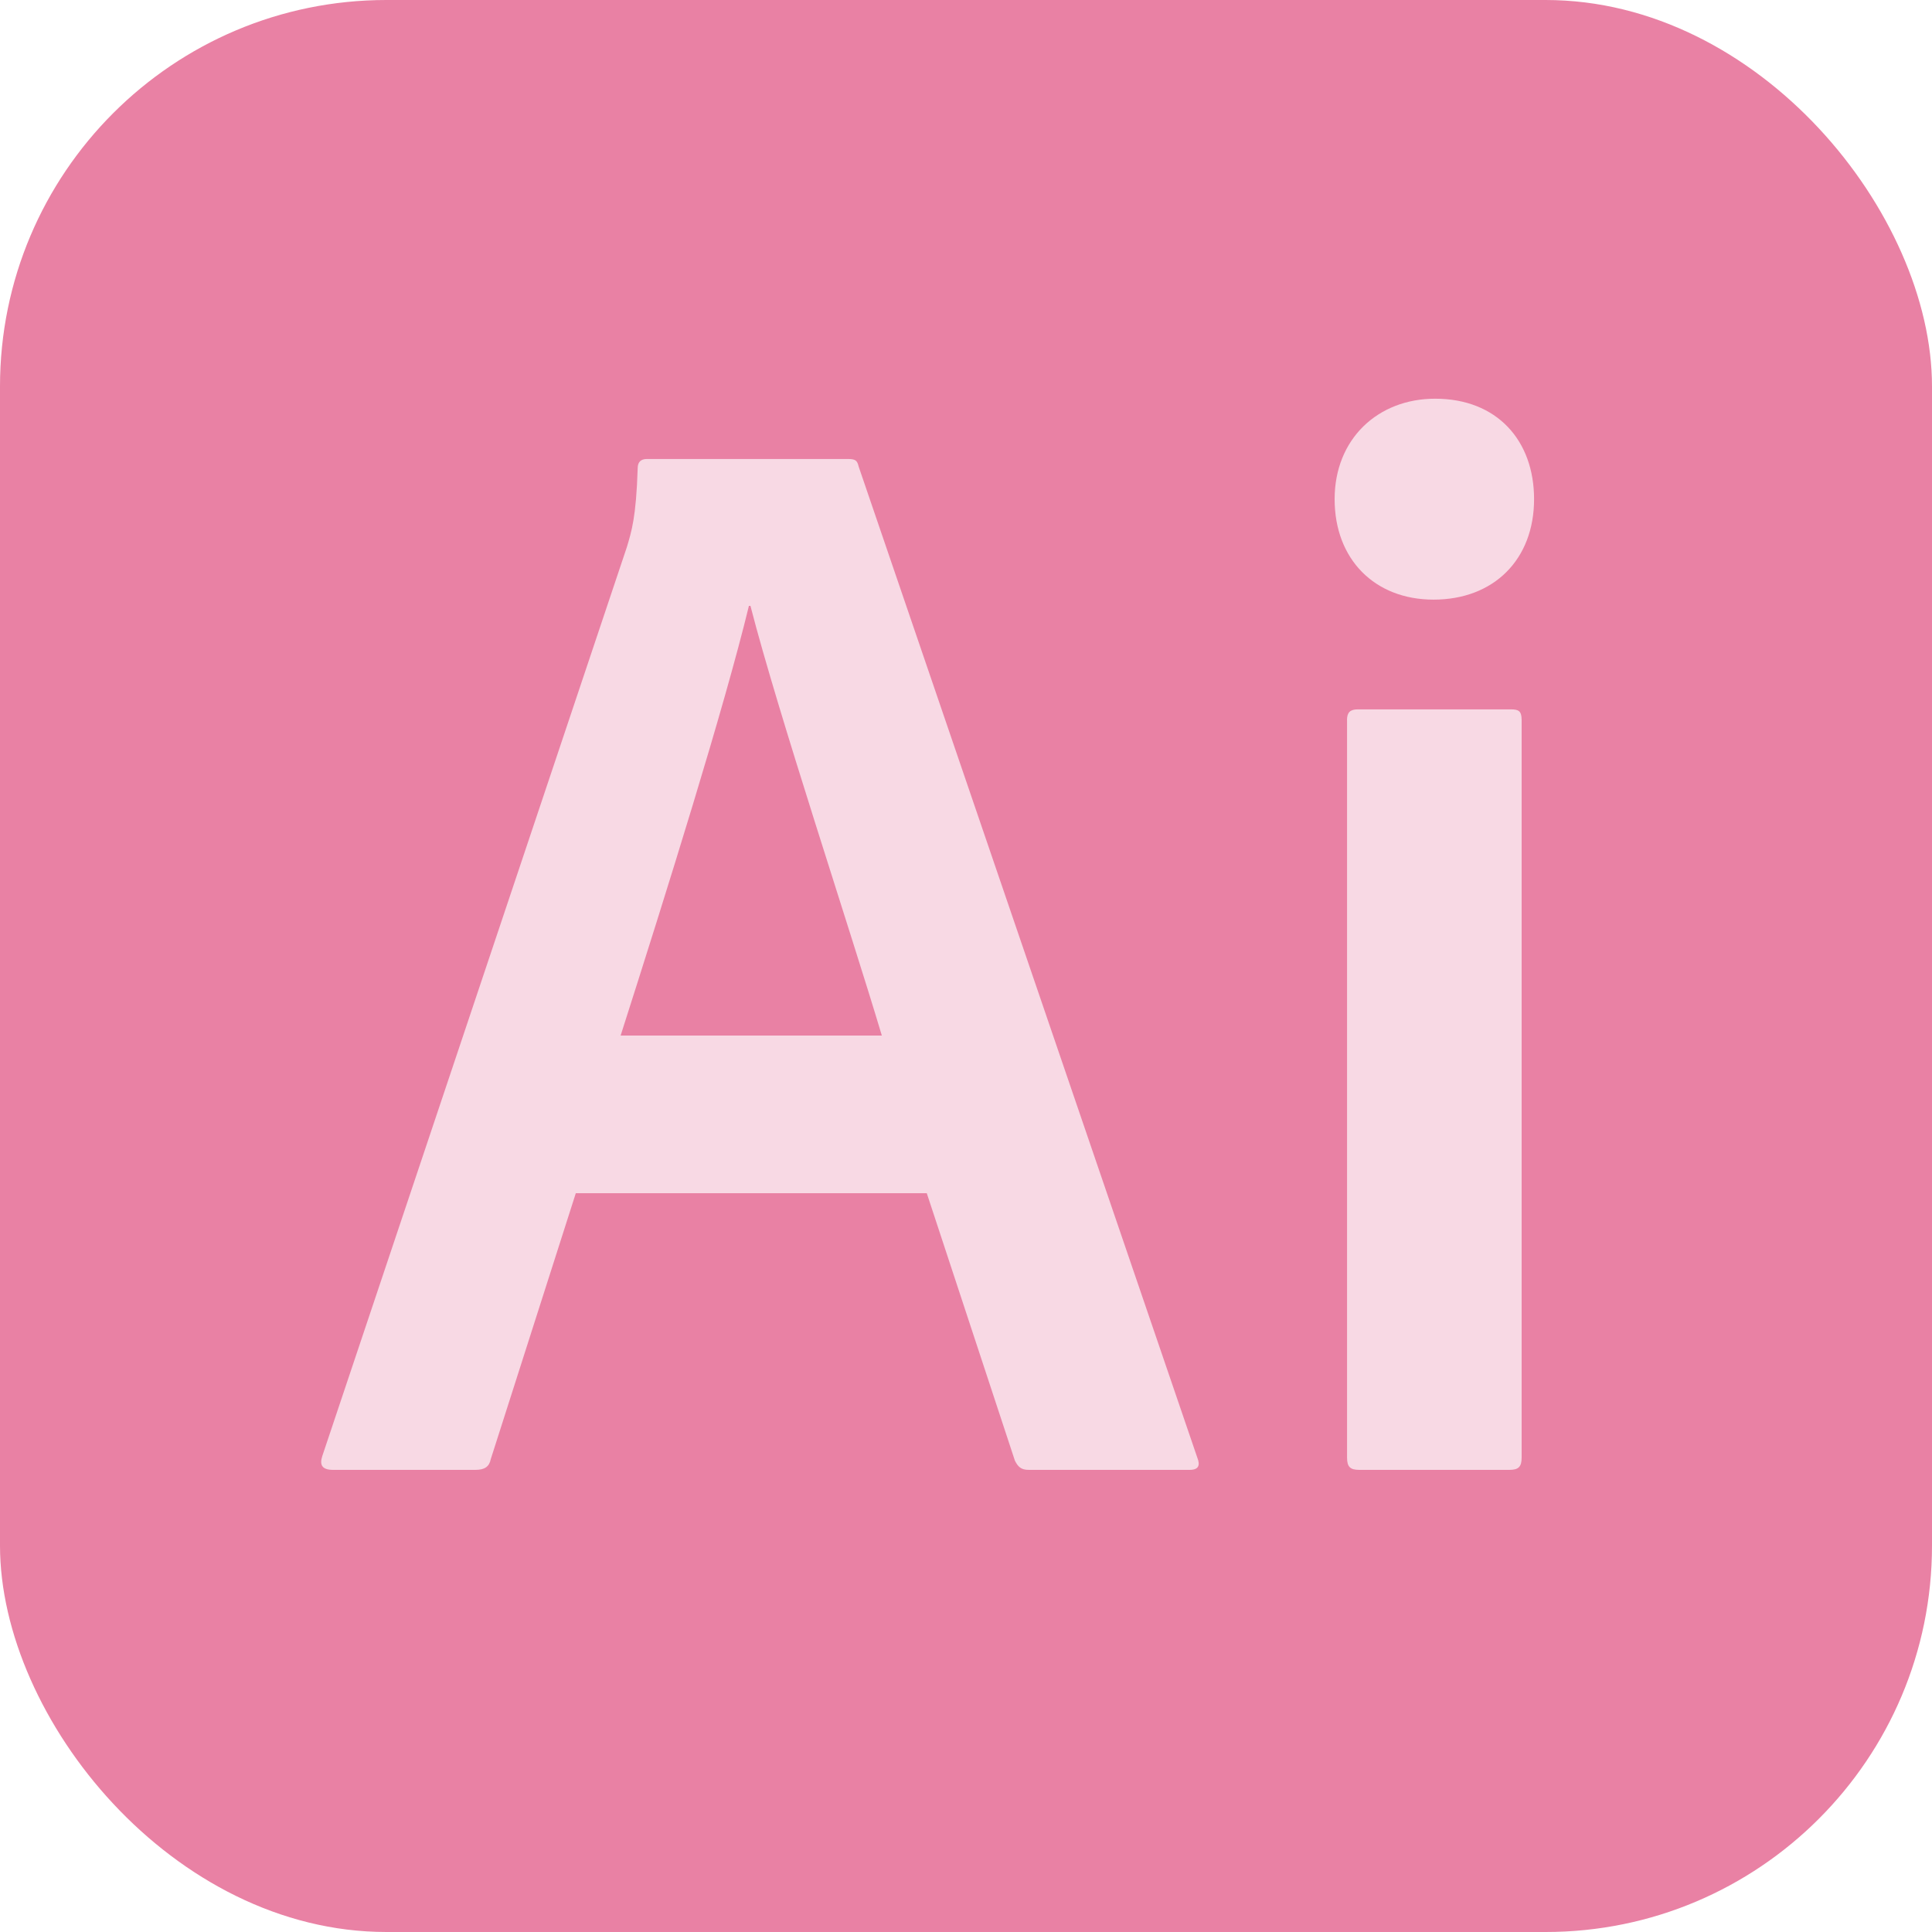
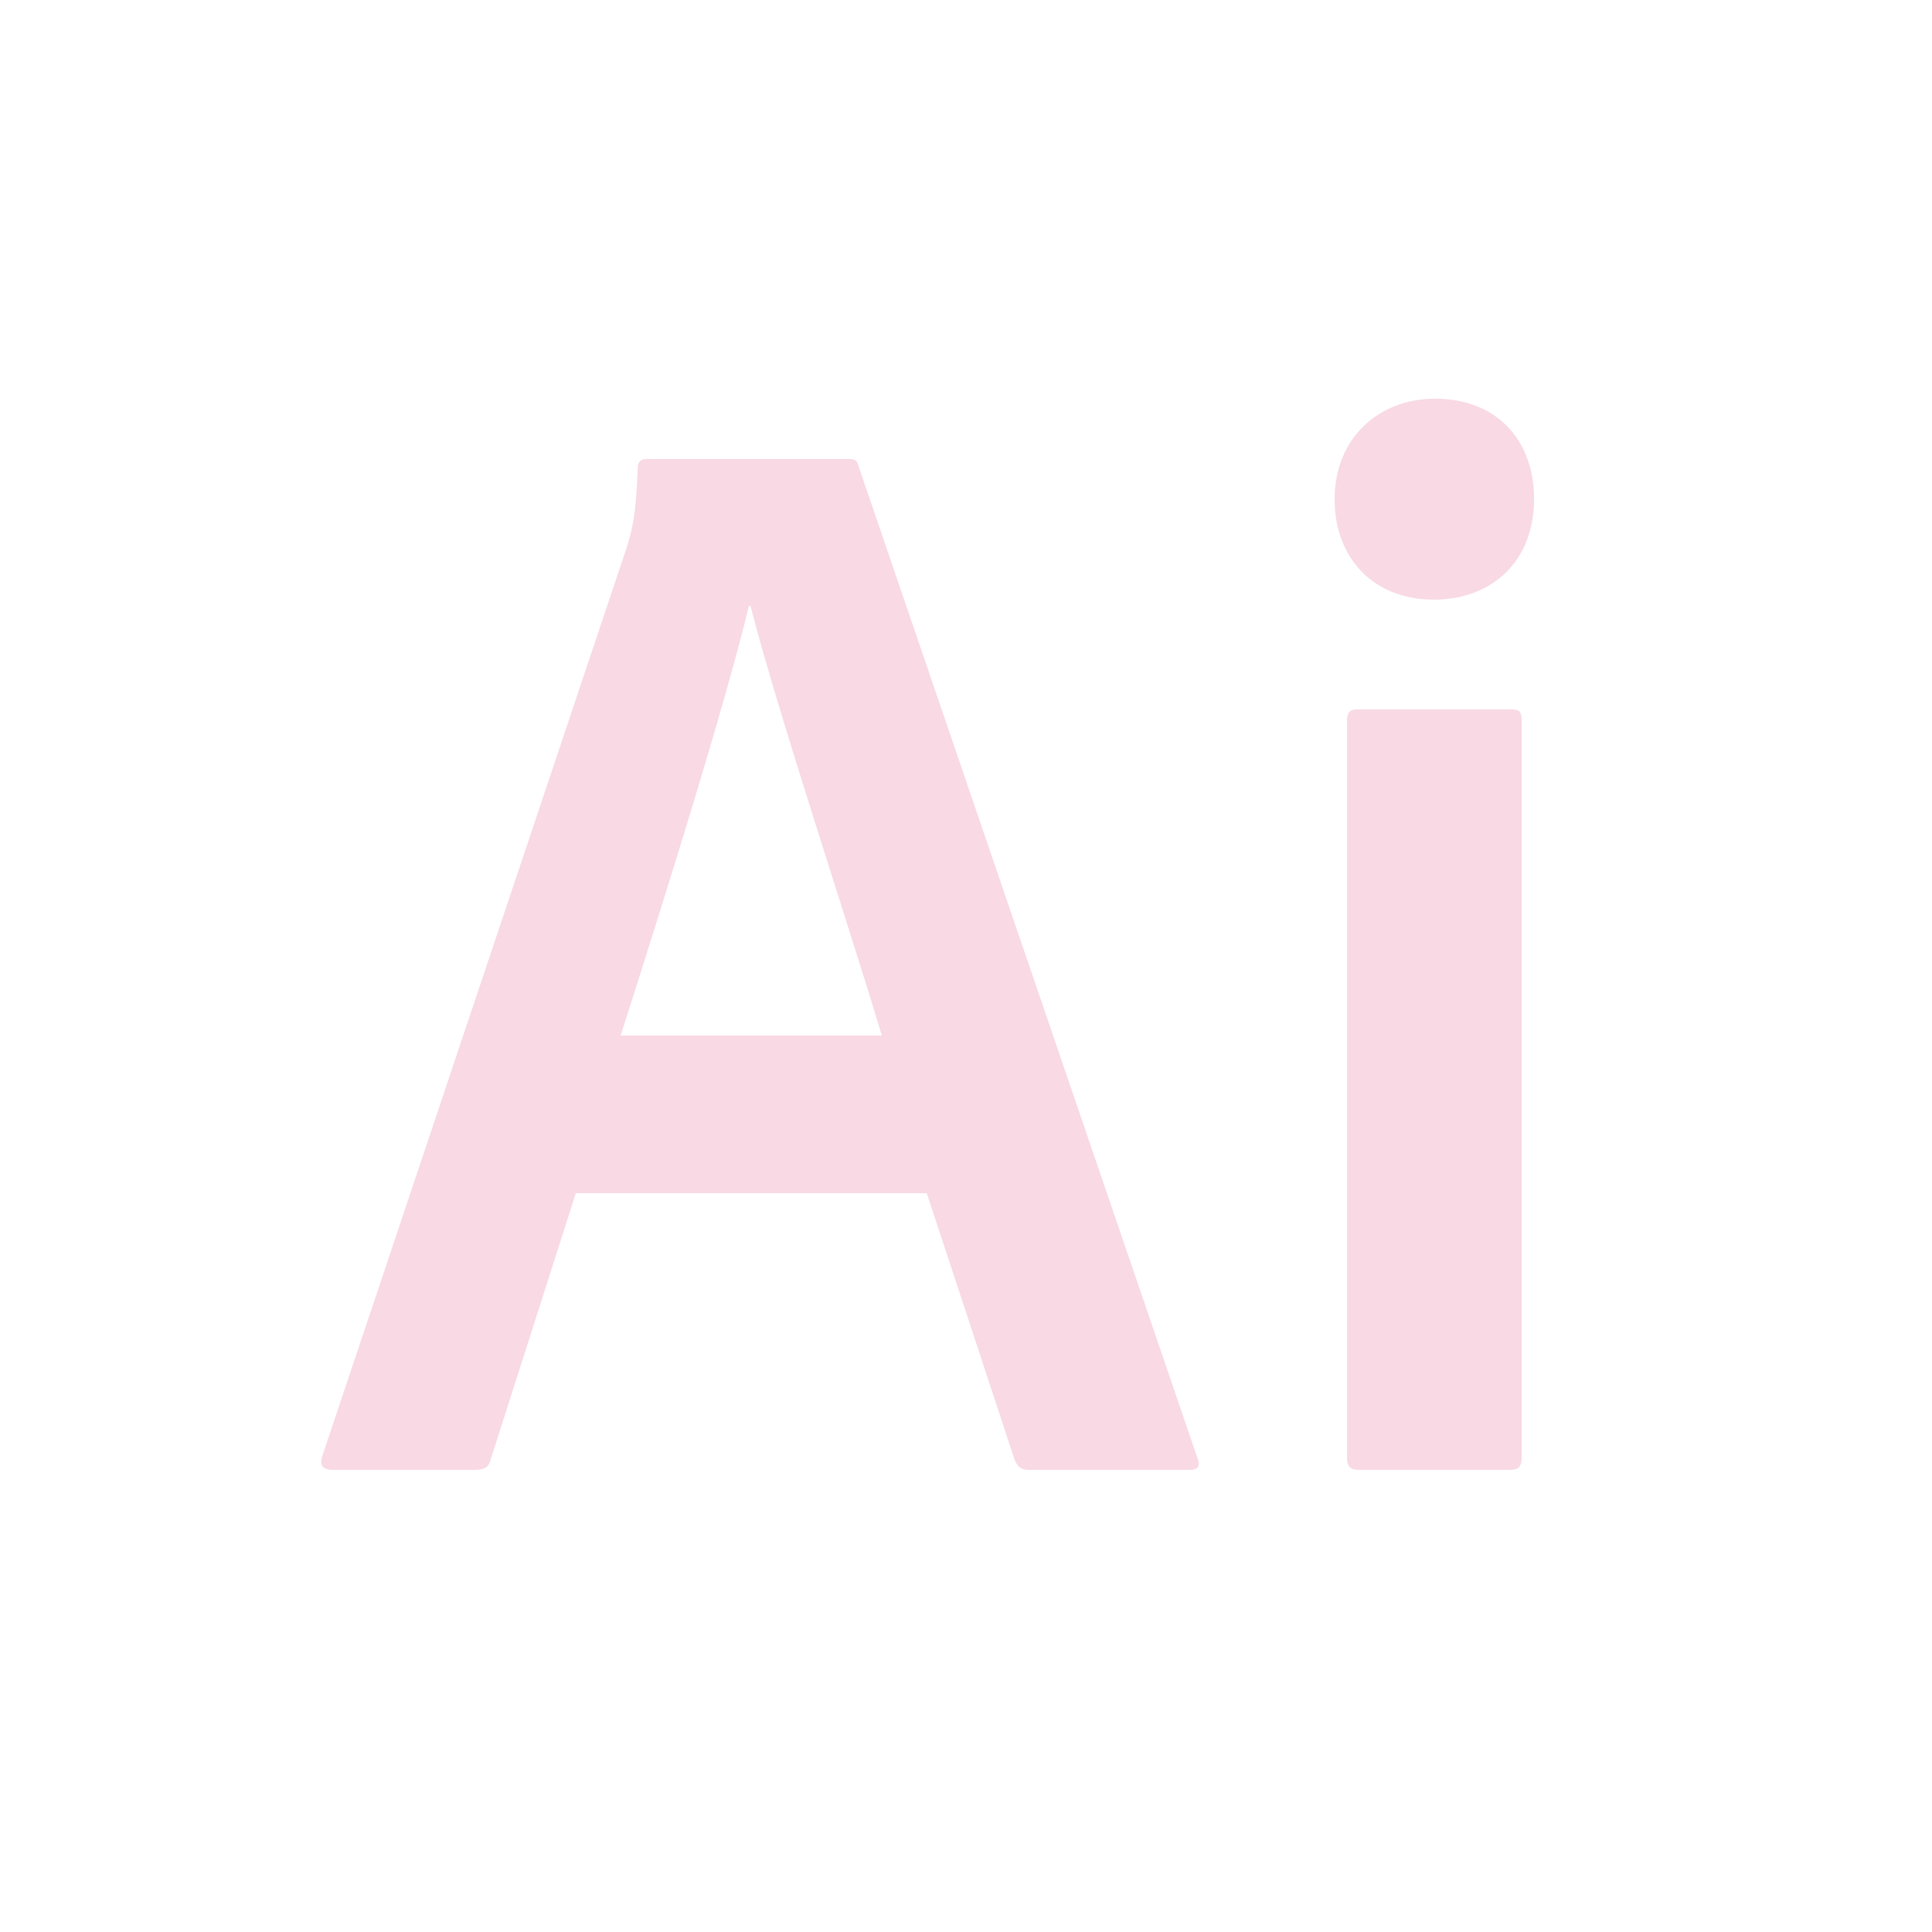
<svg xmlns="http://www.w3.org/2000/svg" id="_レイヤー_1" data-name="レイヤー 1" viewBox="0 0 30 30">
  <defs>
    <style>
      .cls-1 {
        fill: #f8d9e4;
      }

      .cls-1, .cls-2 {
        stroke-width: 0px;
      }

      .cls-2 {
        fill: #e981a4;
      }
    </style>
  </defs>
-   <rect class="cls-2" x="0" y="0" width="30" height="30" rx="6" ry="6" />
  <g>
    <path class="cls-1" d="m8.941,18.528l-1.32,4.128c-.024.12-.096.168-.24.168h-2.208c-.168,0-.216-.072-.168-.216l4.729-14.113c.071-.24.144-.456.168-1.224,0-.096.048-.144.144-.144h3.12c.12,0,.145.024.168.12l5.257,15.385c.048.12.024.192-.12.192h-2.496c-.12,0-.168-.048-.216-.144l-1.368-4.152h-5.448Zm4.752-2.448c-.479-1.608-1.608-4.992-2.04-6.672h-.024c-.384,1.584-1.271,4.416-1.992,6.672h4.057Z" />
    <path class="cls-1" d="m20.724,7.751c0-.936.672-1.56,1.561-1.56.96,0,1.536.648,1.536,1.56,0,.936-.624,1.56-1.561,1.56-.912,0-1.536-.624-1.536-1.56Zm.192,3.432c0-.12.048-.168.168-.168h2.376c.12,0,.168.024.168.168v11.449c0,.144-.048.192-.192.192h-2.328c-.144,0-.191-.048-.191-.192v-11.449Z" />
  </g>
</svg>